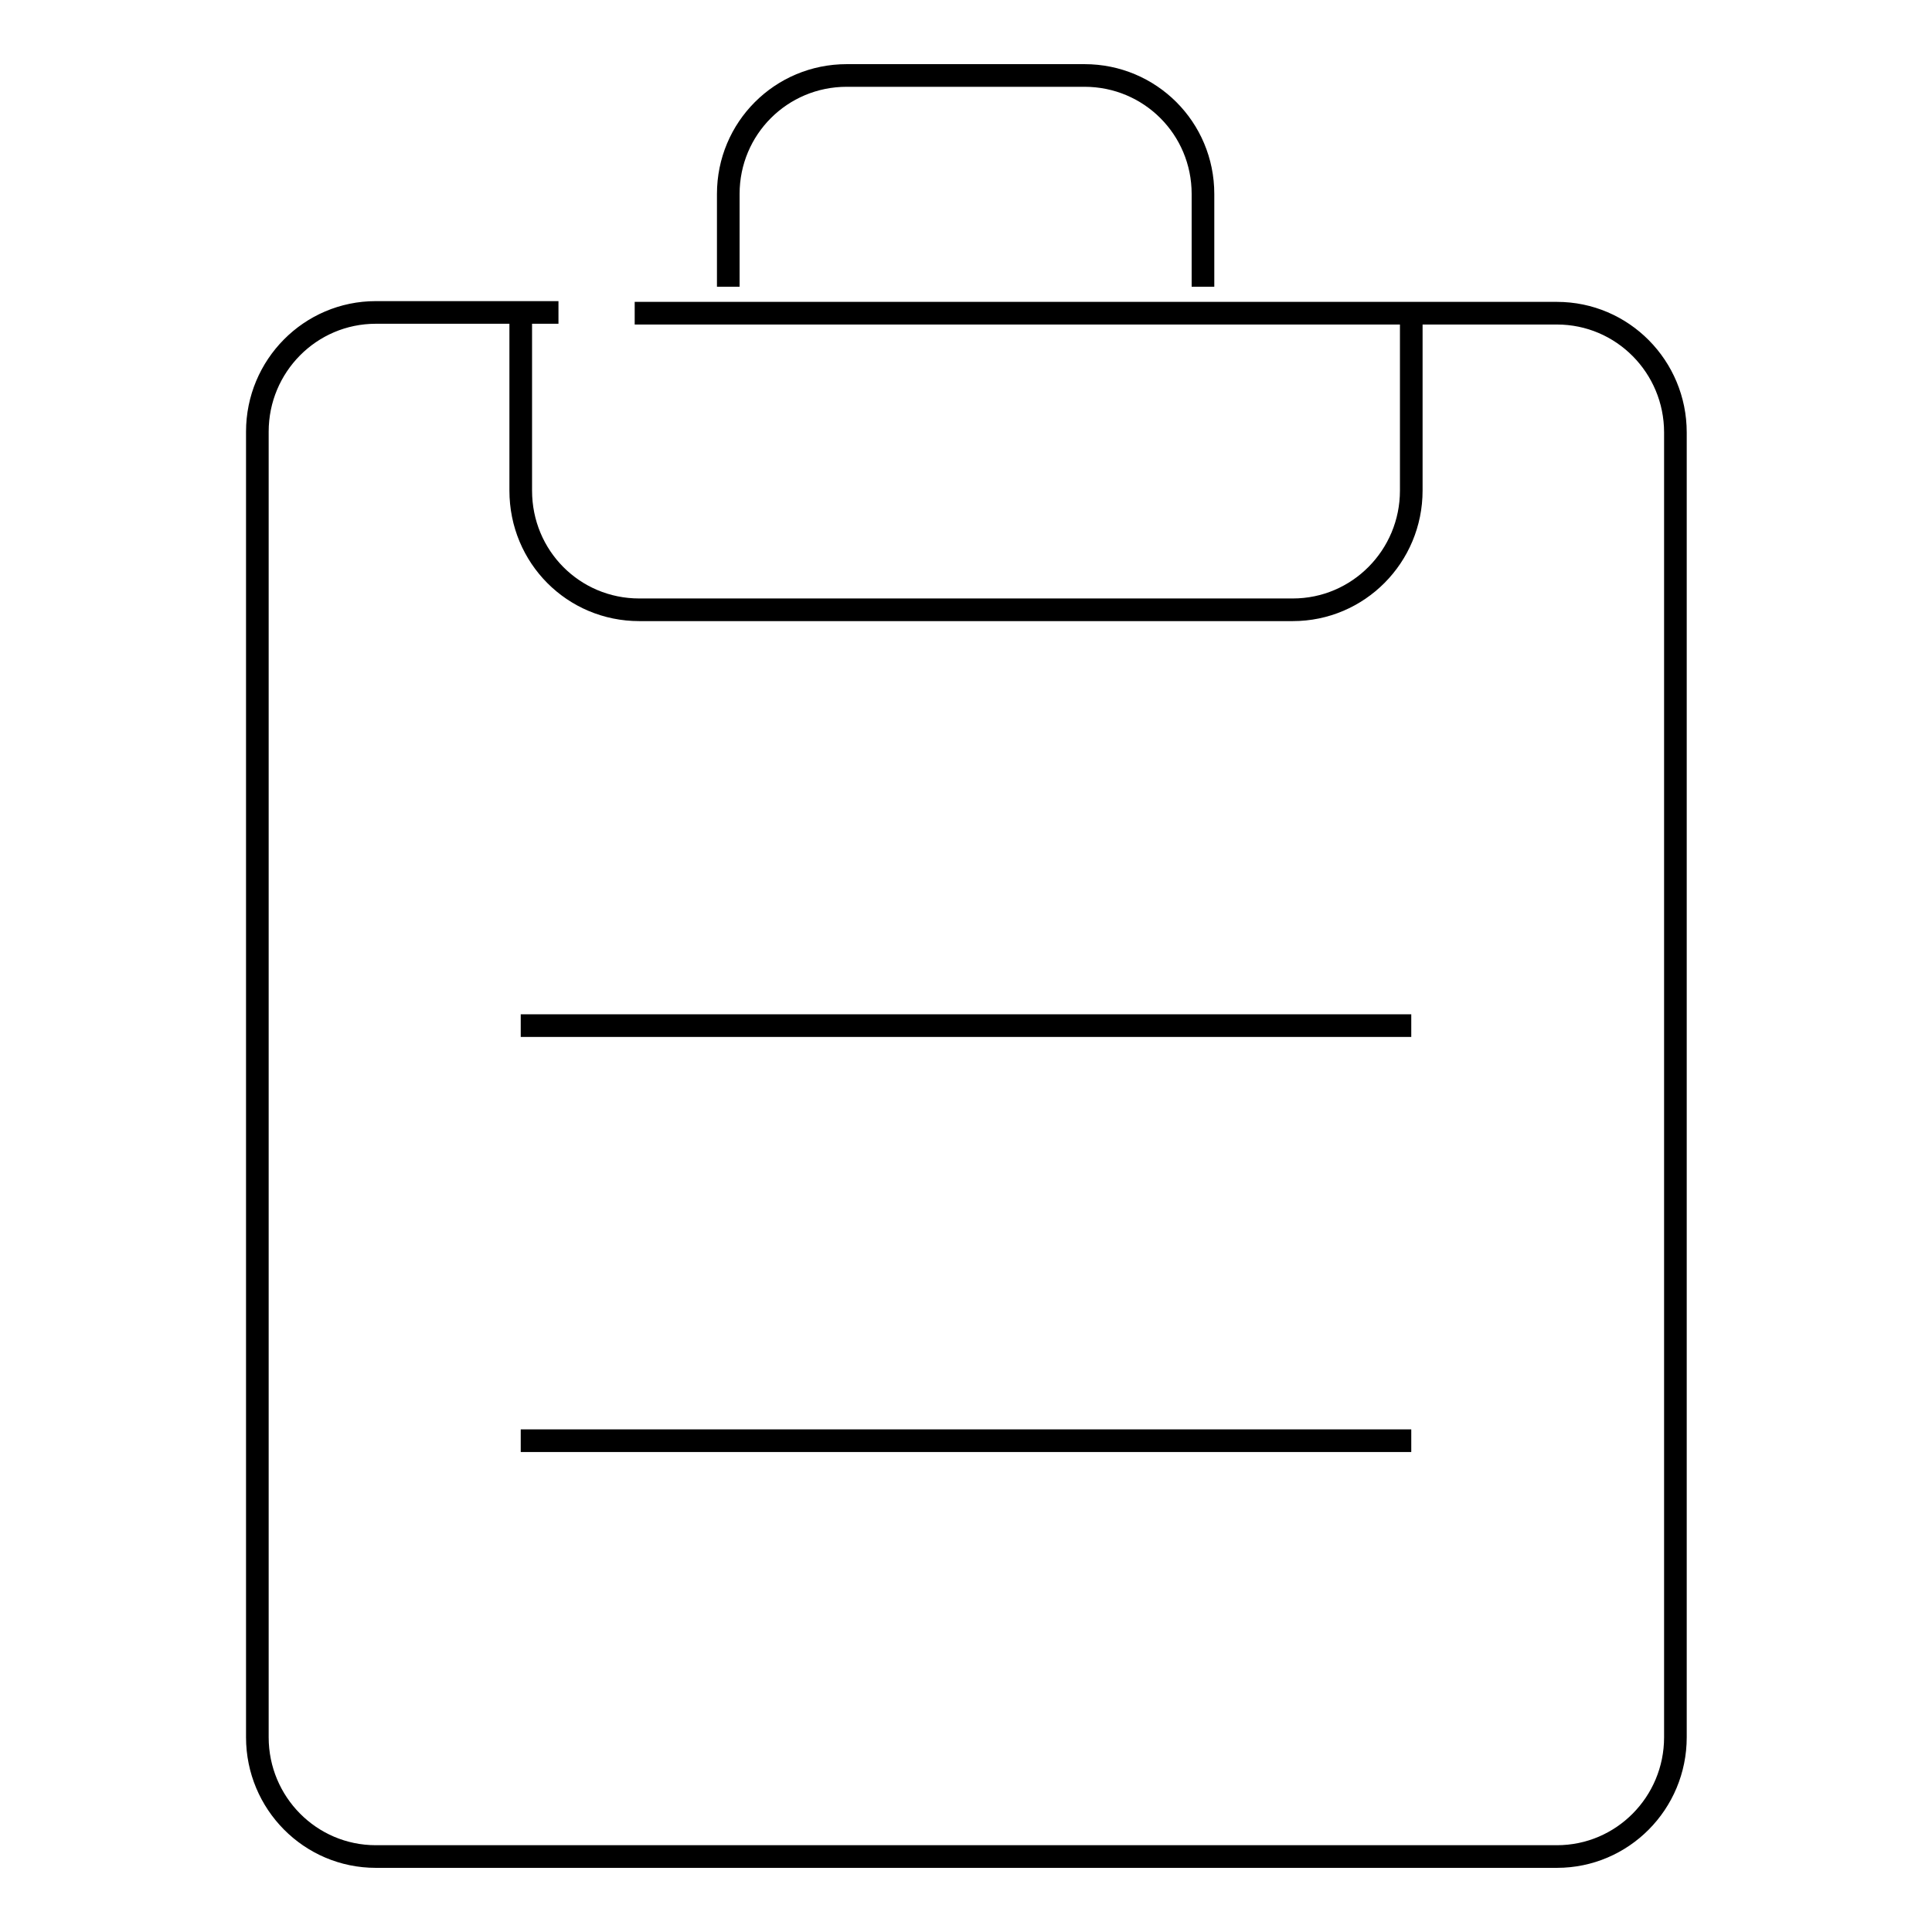
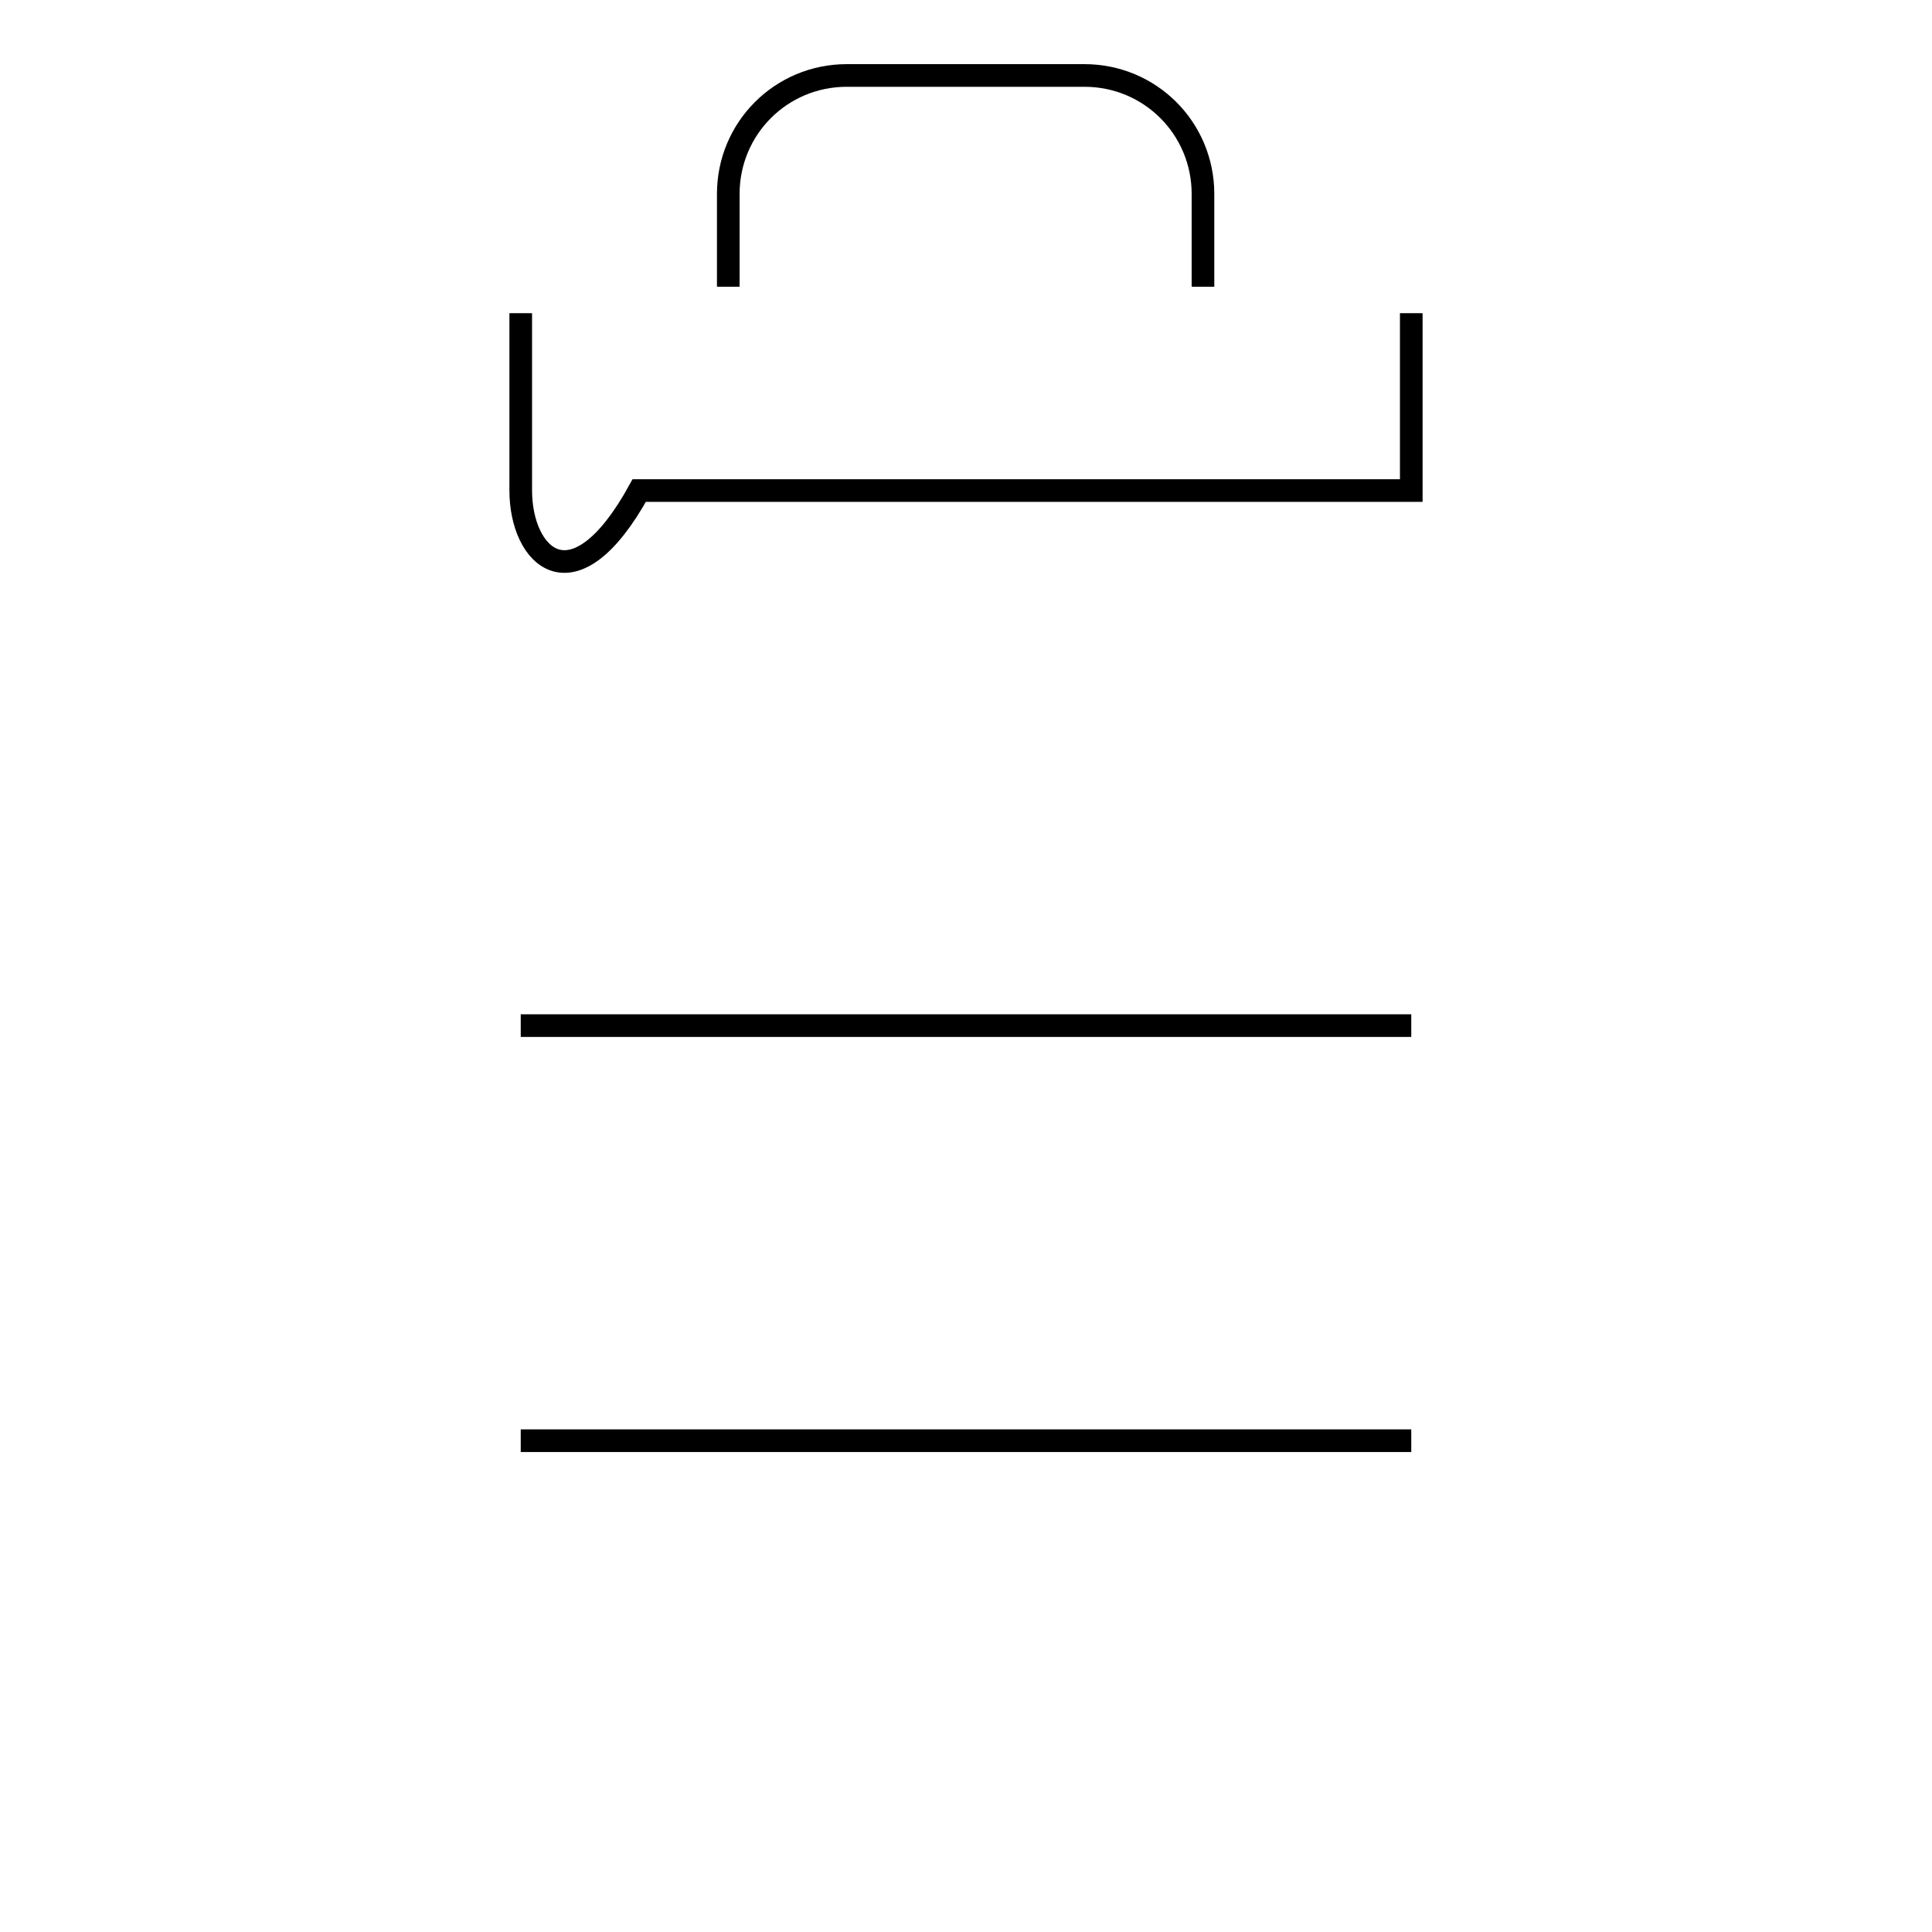
<svg xmlns="http://www.w3.org/2000/svg" version="1.1" x="0px" y="0px" viewBox="0 0 256 256" enable-background="new 0 0 256 256" xml:space="preserve">
  <g>
    <g>
-       <path stroke-width="3" fill-opacity="0" stroke="#000000" d="M84.1,41.5h122.2c8.7,0,15.7,7.1,15.7,15.8v172.9c0,8.7-7,15.8-15.7,15.8H49.8c-8.7,0-15.7-7.1-15.7-15.8v-173c0-8.7,7-15.8,15.7-15.8H74" />
      <path stroke-width="3" fill-opacity="0" stroke="#000000" d="M69,135.9h118 M69,190.9h118" />
      <path stroke-width="3" fill-opacity="0" stroke="#000000" d="M96.5,38V25.7c0-8.7,7-15.7,15.7-15.7h31.5c8.7,0,15.7,7,15.7,15.7V38" />
-       <path stroke-width="3" fill-opacity="0" stroke="#000000" d="M187,41.5V65c0,8.7-7,15.8-15.7,15.8H84.7C76,80.8,69,73.8,69,65V41.5" />
+       <path stroke-width="3" fill-opacity="0" stroke="#000000" d="M187,41.5V65H84.7C76,80.8,69,73.8,69,65V41.5" />
    </g>
  </g>
</svg>